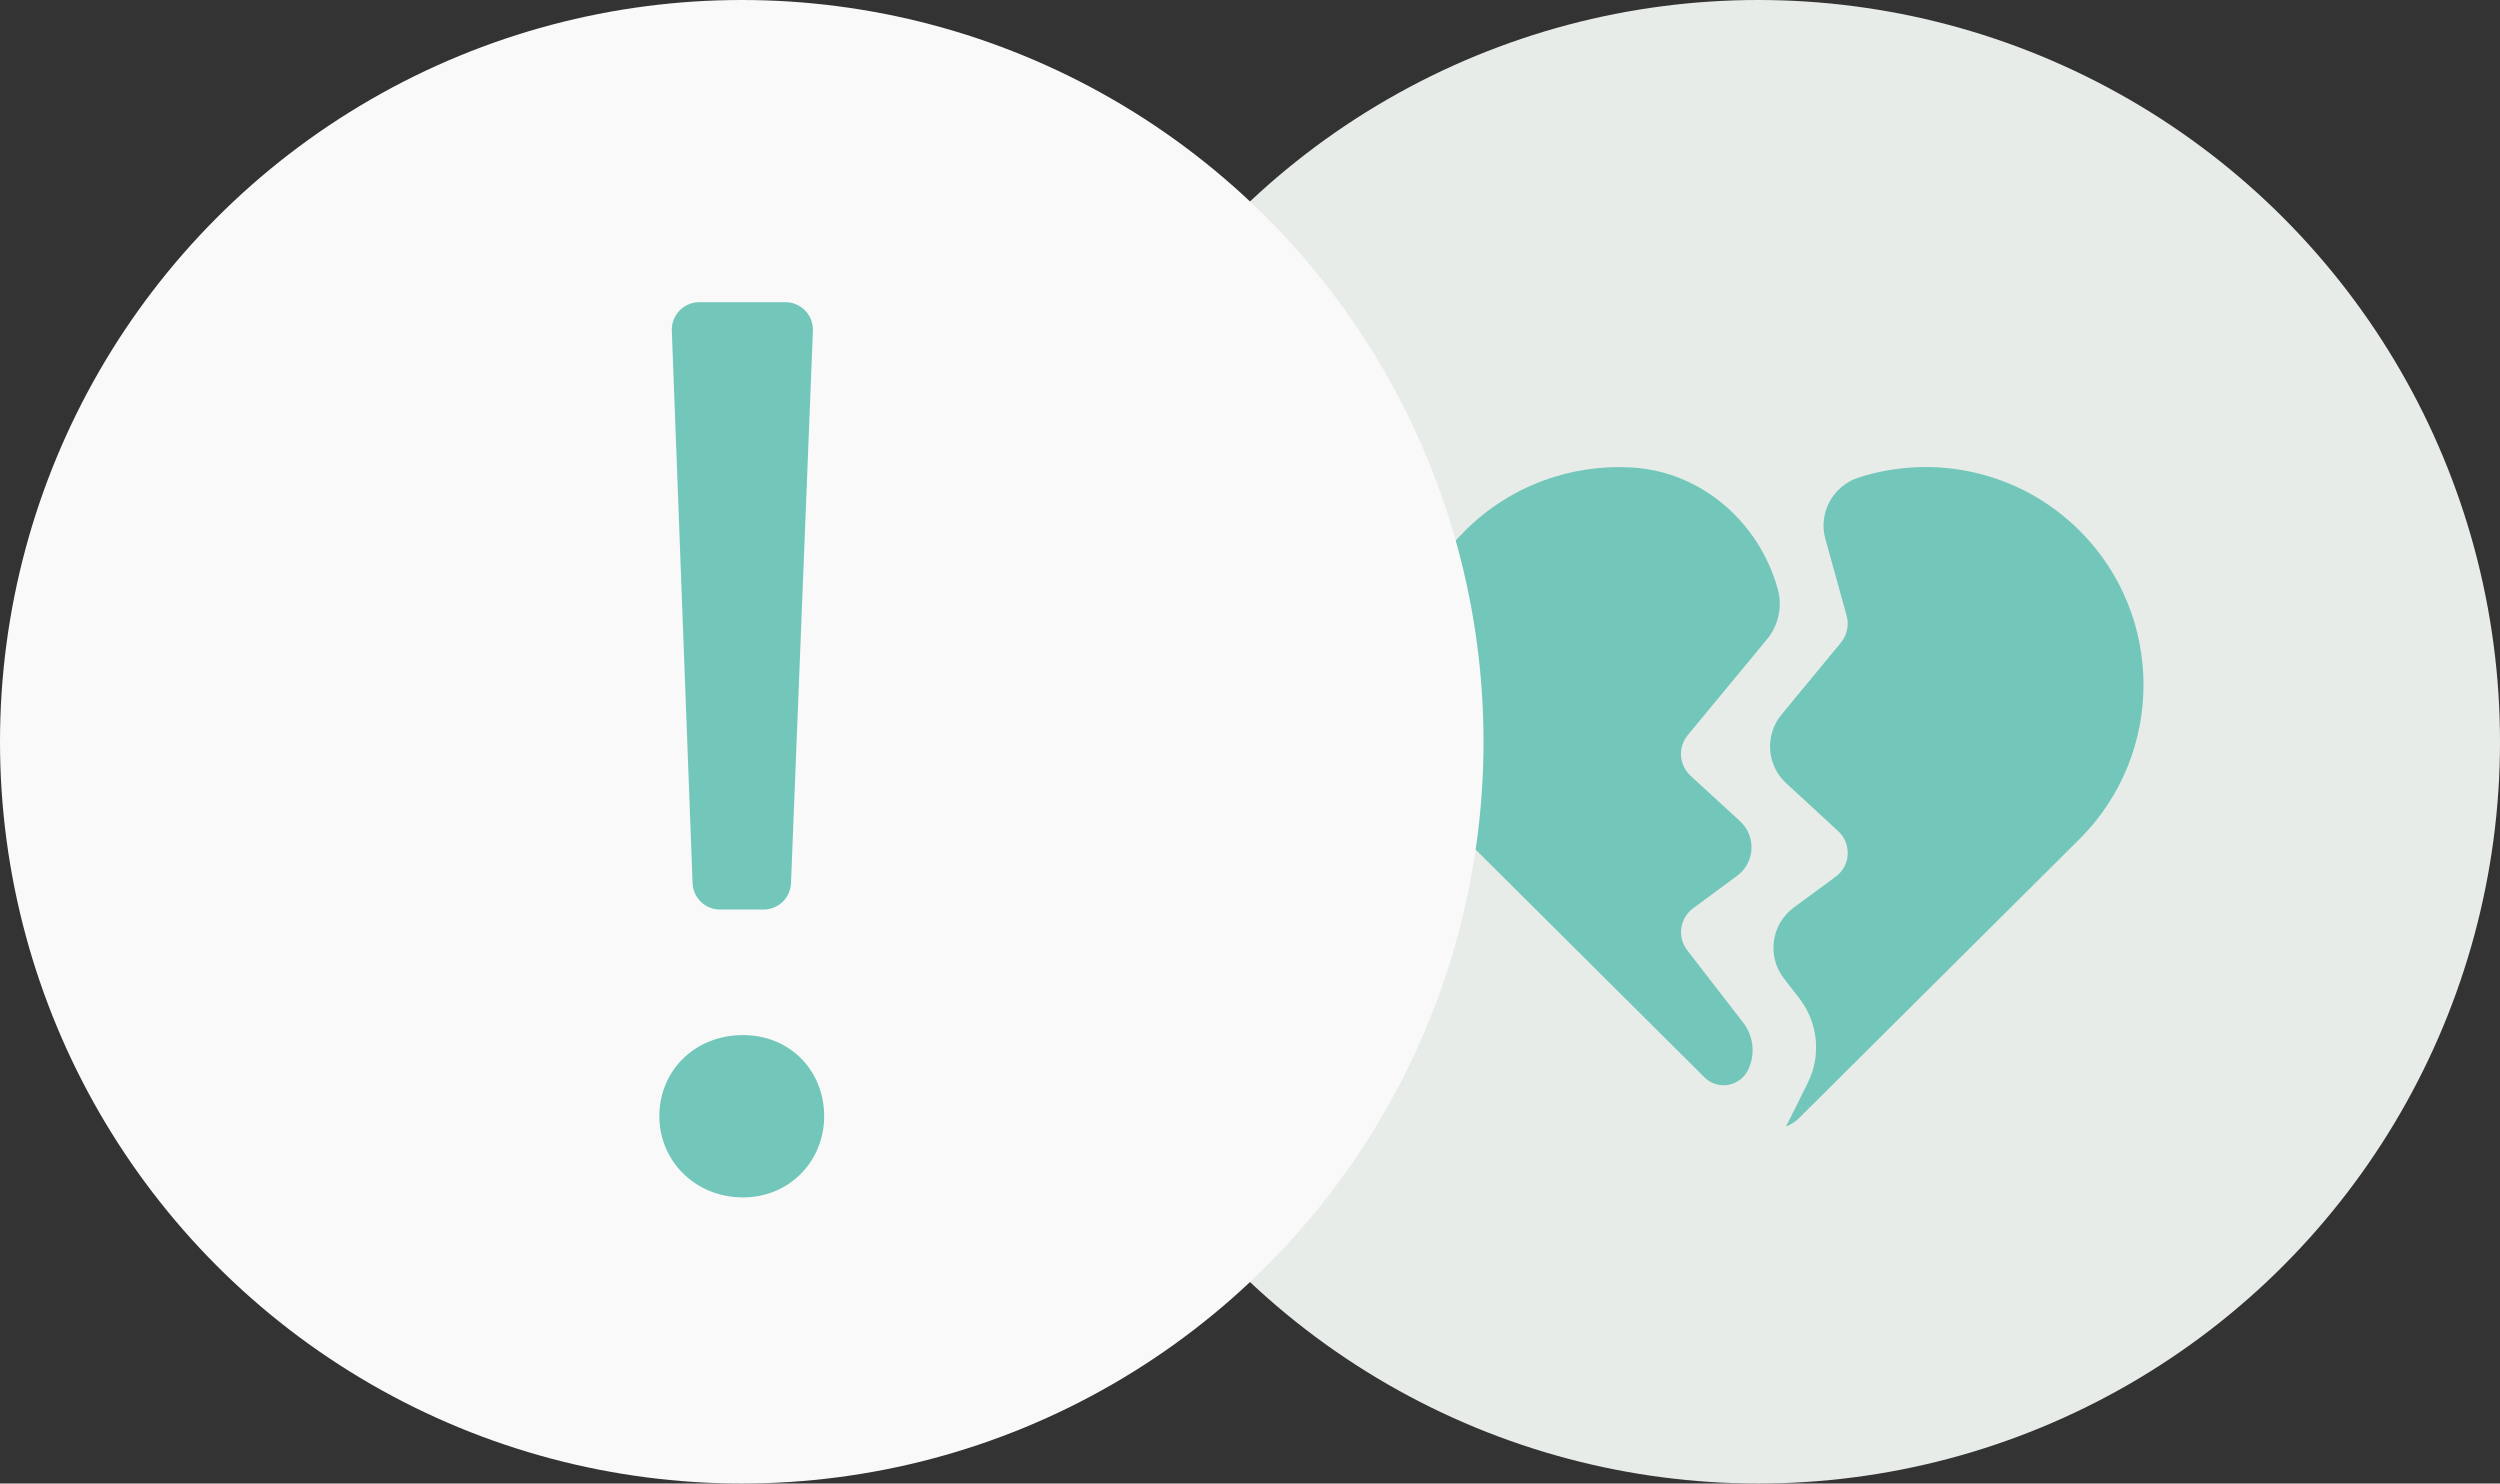
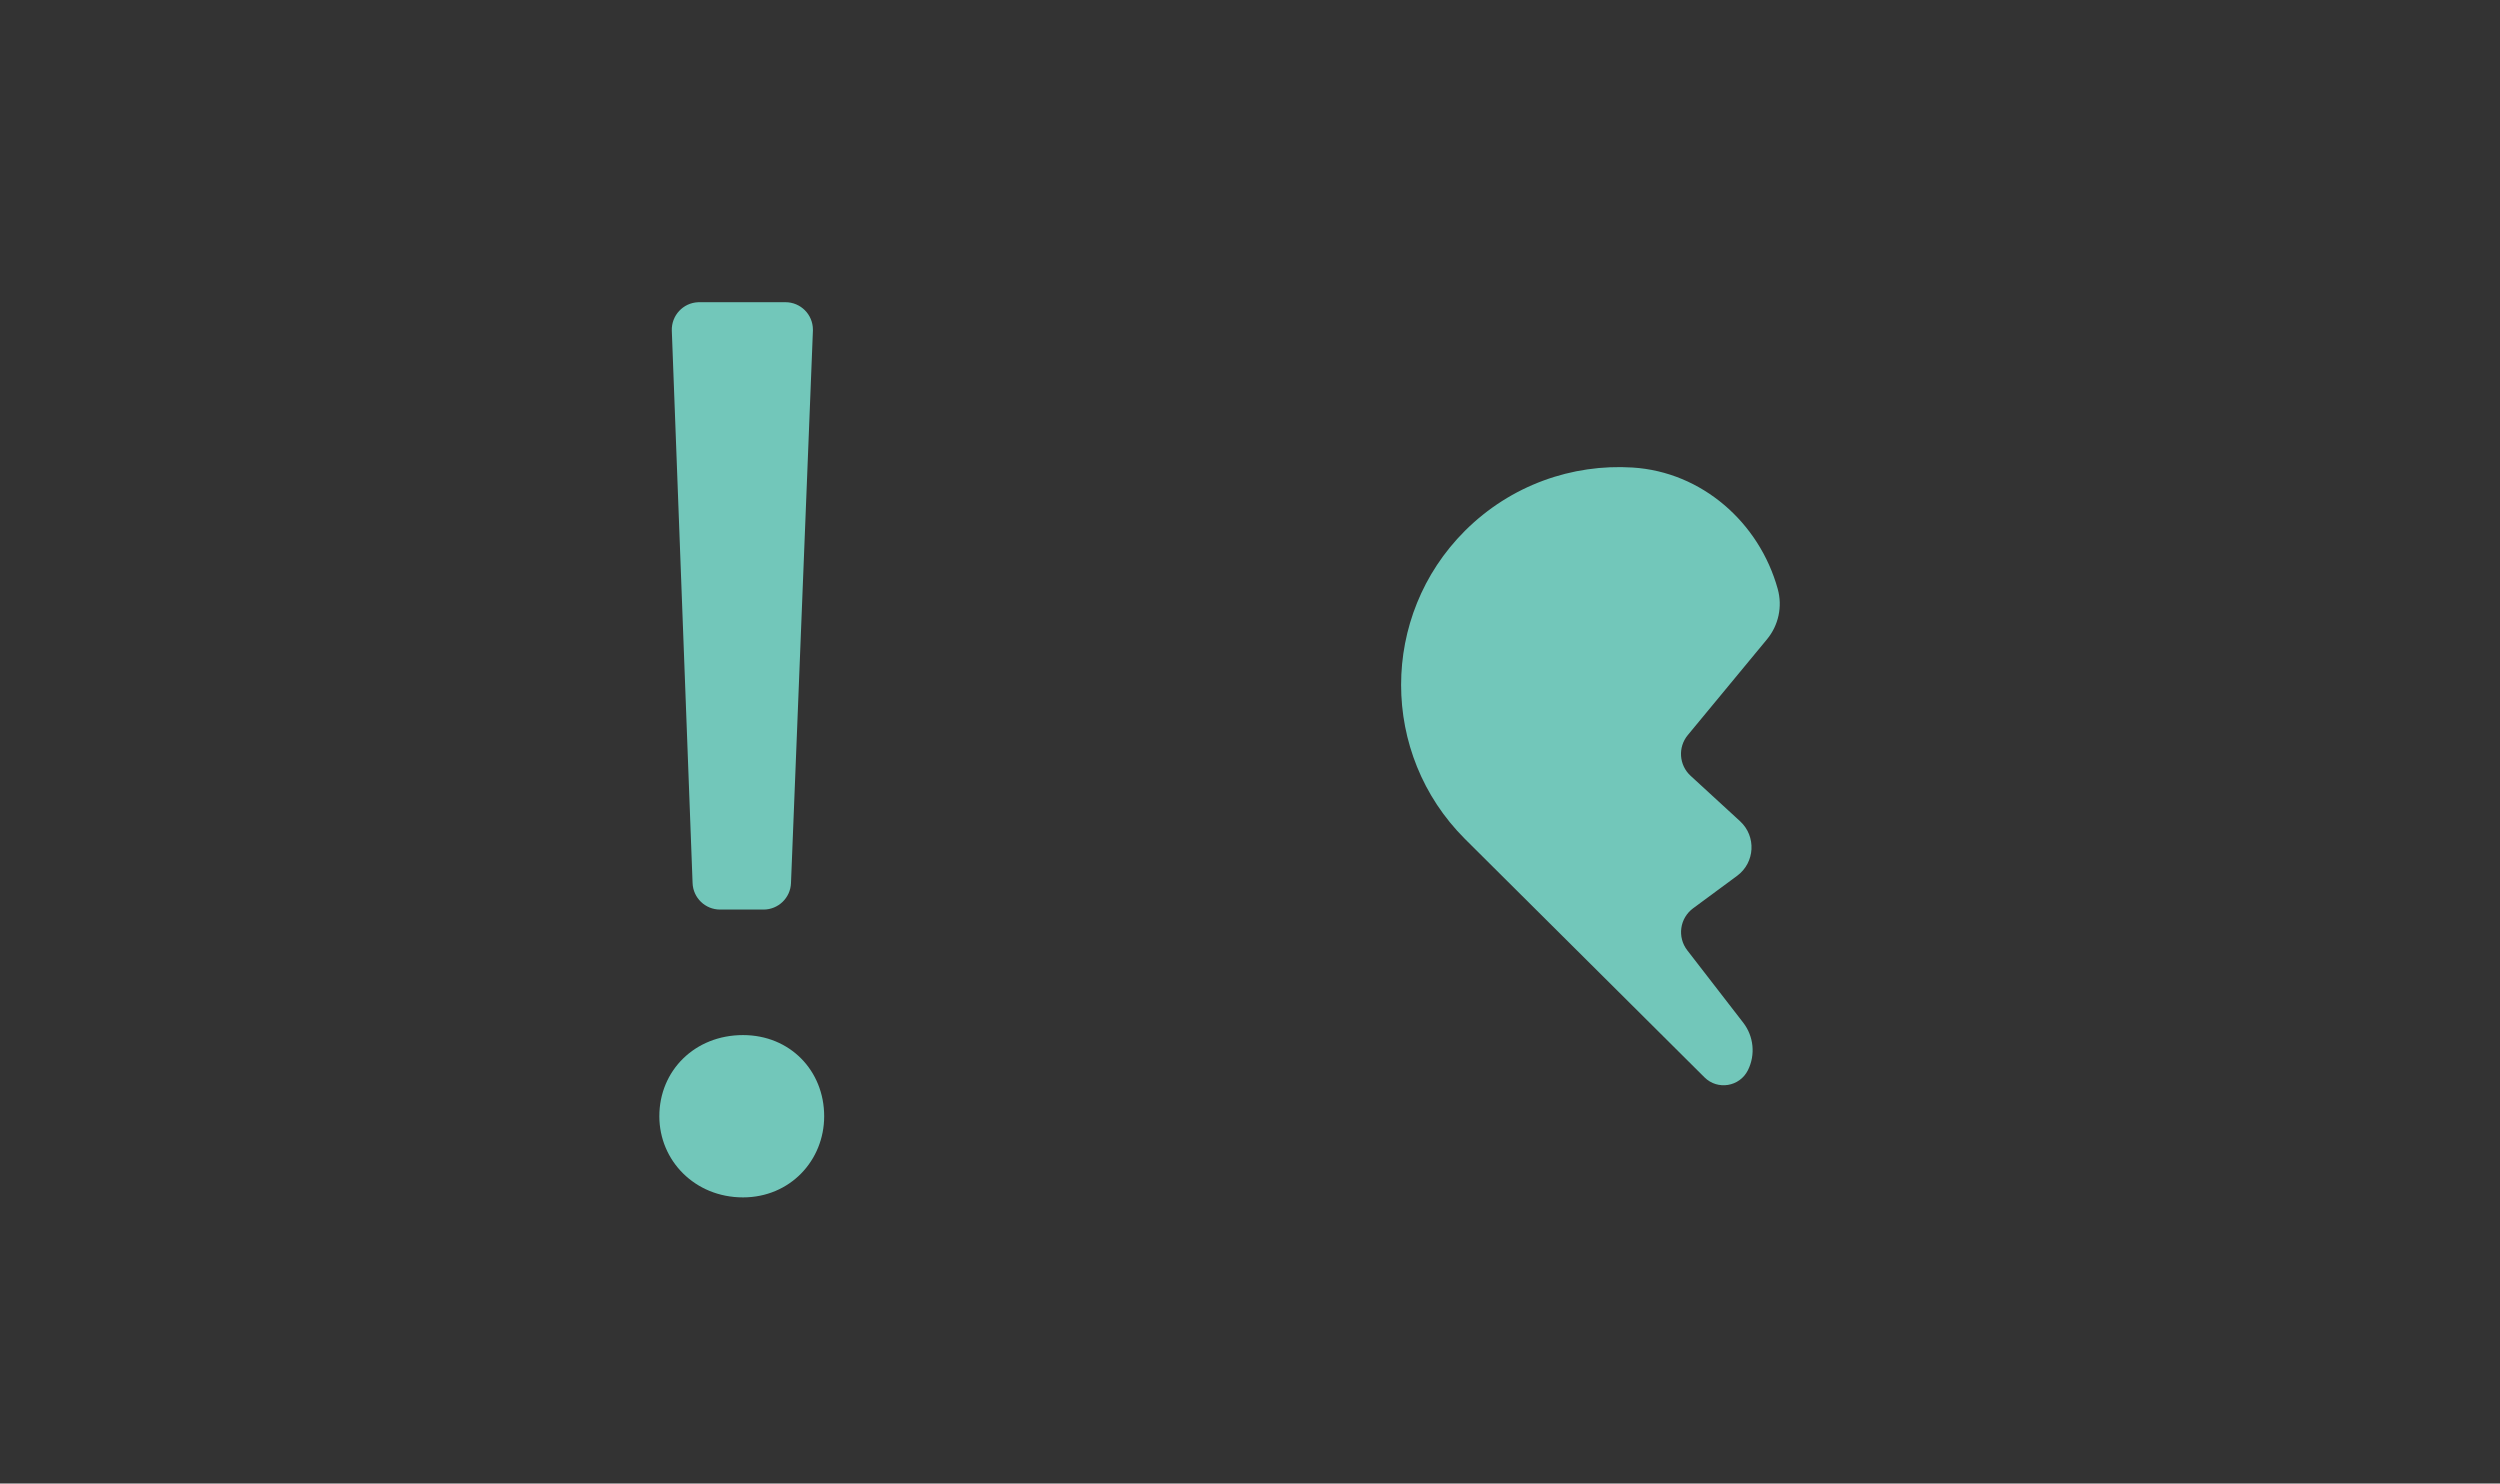
<svg xmlns="http://www.w3.org/2000/svg" width="91px" height="54px" viewBox="0 0 91 54">
  <rect x="0" y="0" width="91" height="54" fill="#333333" stroke="none" />
  <title>Icon-abuse</title>
  <desc>Created with Sketch.</desc>
  <g id="Design" stroke="none" stroke-width="1" fill="none" fill-rule="evenodd">
    <g id="Support" transform="translate(-928, -894)">
      <g id="Icon-abuse" transform="translate(928, 894)">
        <g id="Group-6" transform="translate(37, 0)">
-           <circle id="Oval-10" fill="#E8ECE8" cx="27" cy="27" r="27" />
          <g id="Group-5" transform="translate(14, 17)" fill="#72C7BA">
            <path d="M12.625,21.954 C12.904,21.393 12.837,20.722 12.454,20.226 L10.415,17.589 C10.237,17.358 10.16,17.066 10.201,16.779 C10.241,16.492 10.395,16.236 10.63,16.061 L12.232,14.879 C12.884,14.398 12.935,13.442 12.339,12.893 L10.536,11.237 C10.115,10.849 10.07,10.2 10.435,9.758 L13.319,6.27 C13.741,5.76 13.886,5.077 13.71,4.44 C13.038,2.013 10.94,0.175 8.426,0.018 C6.235,-0.119 3.998,0.651 2.32,2.325 C-0.773,5.42 -0.773,10.44 2.32,13.534 C2.453,13.663 7.788,18.974 11.044,22.216 C11.522,22.692 12.325,22.558 12.625,21.954" id="Fill-1" />
-             <path d="M24.703,2.32 C22.524,0.147 19.399,-0.5 16.657,0.381 C15.721,0.683 15.18,1.666 15.443,2.615 L16.22,5.42 C16.309,5.76 16.232,6.124 16.009,6.392 L13.847,9.011 C13.231,9.757 13.305,10.855 14.018,11.511 L15.908,13.251 C16.147,13.469 16.272,13.781 16.256,14.101 C16.24,14.425 16.079,14.72 15.819,14.911 L14.294,16.034 C13.47,16.641 13.308,17.807 13.934,18.614 L14.5,19.347 C15.18,20.228 15.299,21.422 14.802,22.418 L14.013,24.002 C14.191,23.932 14.357,23.828 14.498,23.686 C17.205,20.995 24.549,13.683 24.703,13.534 C27.797,10.439 27.797,5.416 24.703,2.32" id="Fill-3" />
          </g>
        </g>
        <g id="Group-2">
          <g id="Group-17-Copy-2" fill="#F9F9F9">
            <g id="First-Icon-Copy-2">
-               <circle id="Oval-10" cx="27" cy="27" r="27" />
-             </g>
+               </g>
          </g>
          <path d="M25.21,32.145 L24.454,12.038 C24.434,11.486 24.864,11.021 25.416,11.001 C25.429,11 25.441,11 25.454,11 L28.59,11 C29.143,11 29.59,11.448 29.59,12 C29.59,12.013 29.59,12.026 29.59,12.04 L28.792,32.147 C28.771,32.684 28.33,33.108 27.793,33.108 L26.209,33.108 C25.672,33.108 25.23,32.683 25.21,32.145 Z M27.046,43.585 C25.292,43.585 24,42.246 24,40.631 C24,38.969 25.292,37.677 27.046,37.677 C28.754,37.677 30,38.969 30,40.631 C30,42.246 28.754,43.585 27.046,43.585 Z" id="!" fill="#72C7BA" />
        </g>
      </g>
    </g>
  </g>
</svg>